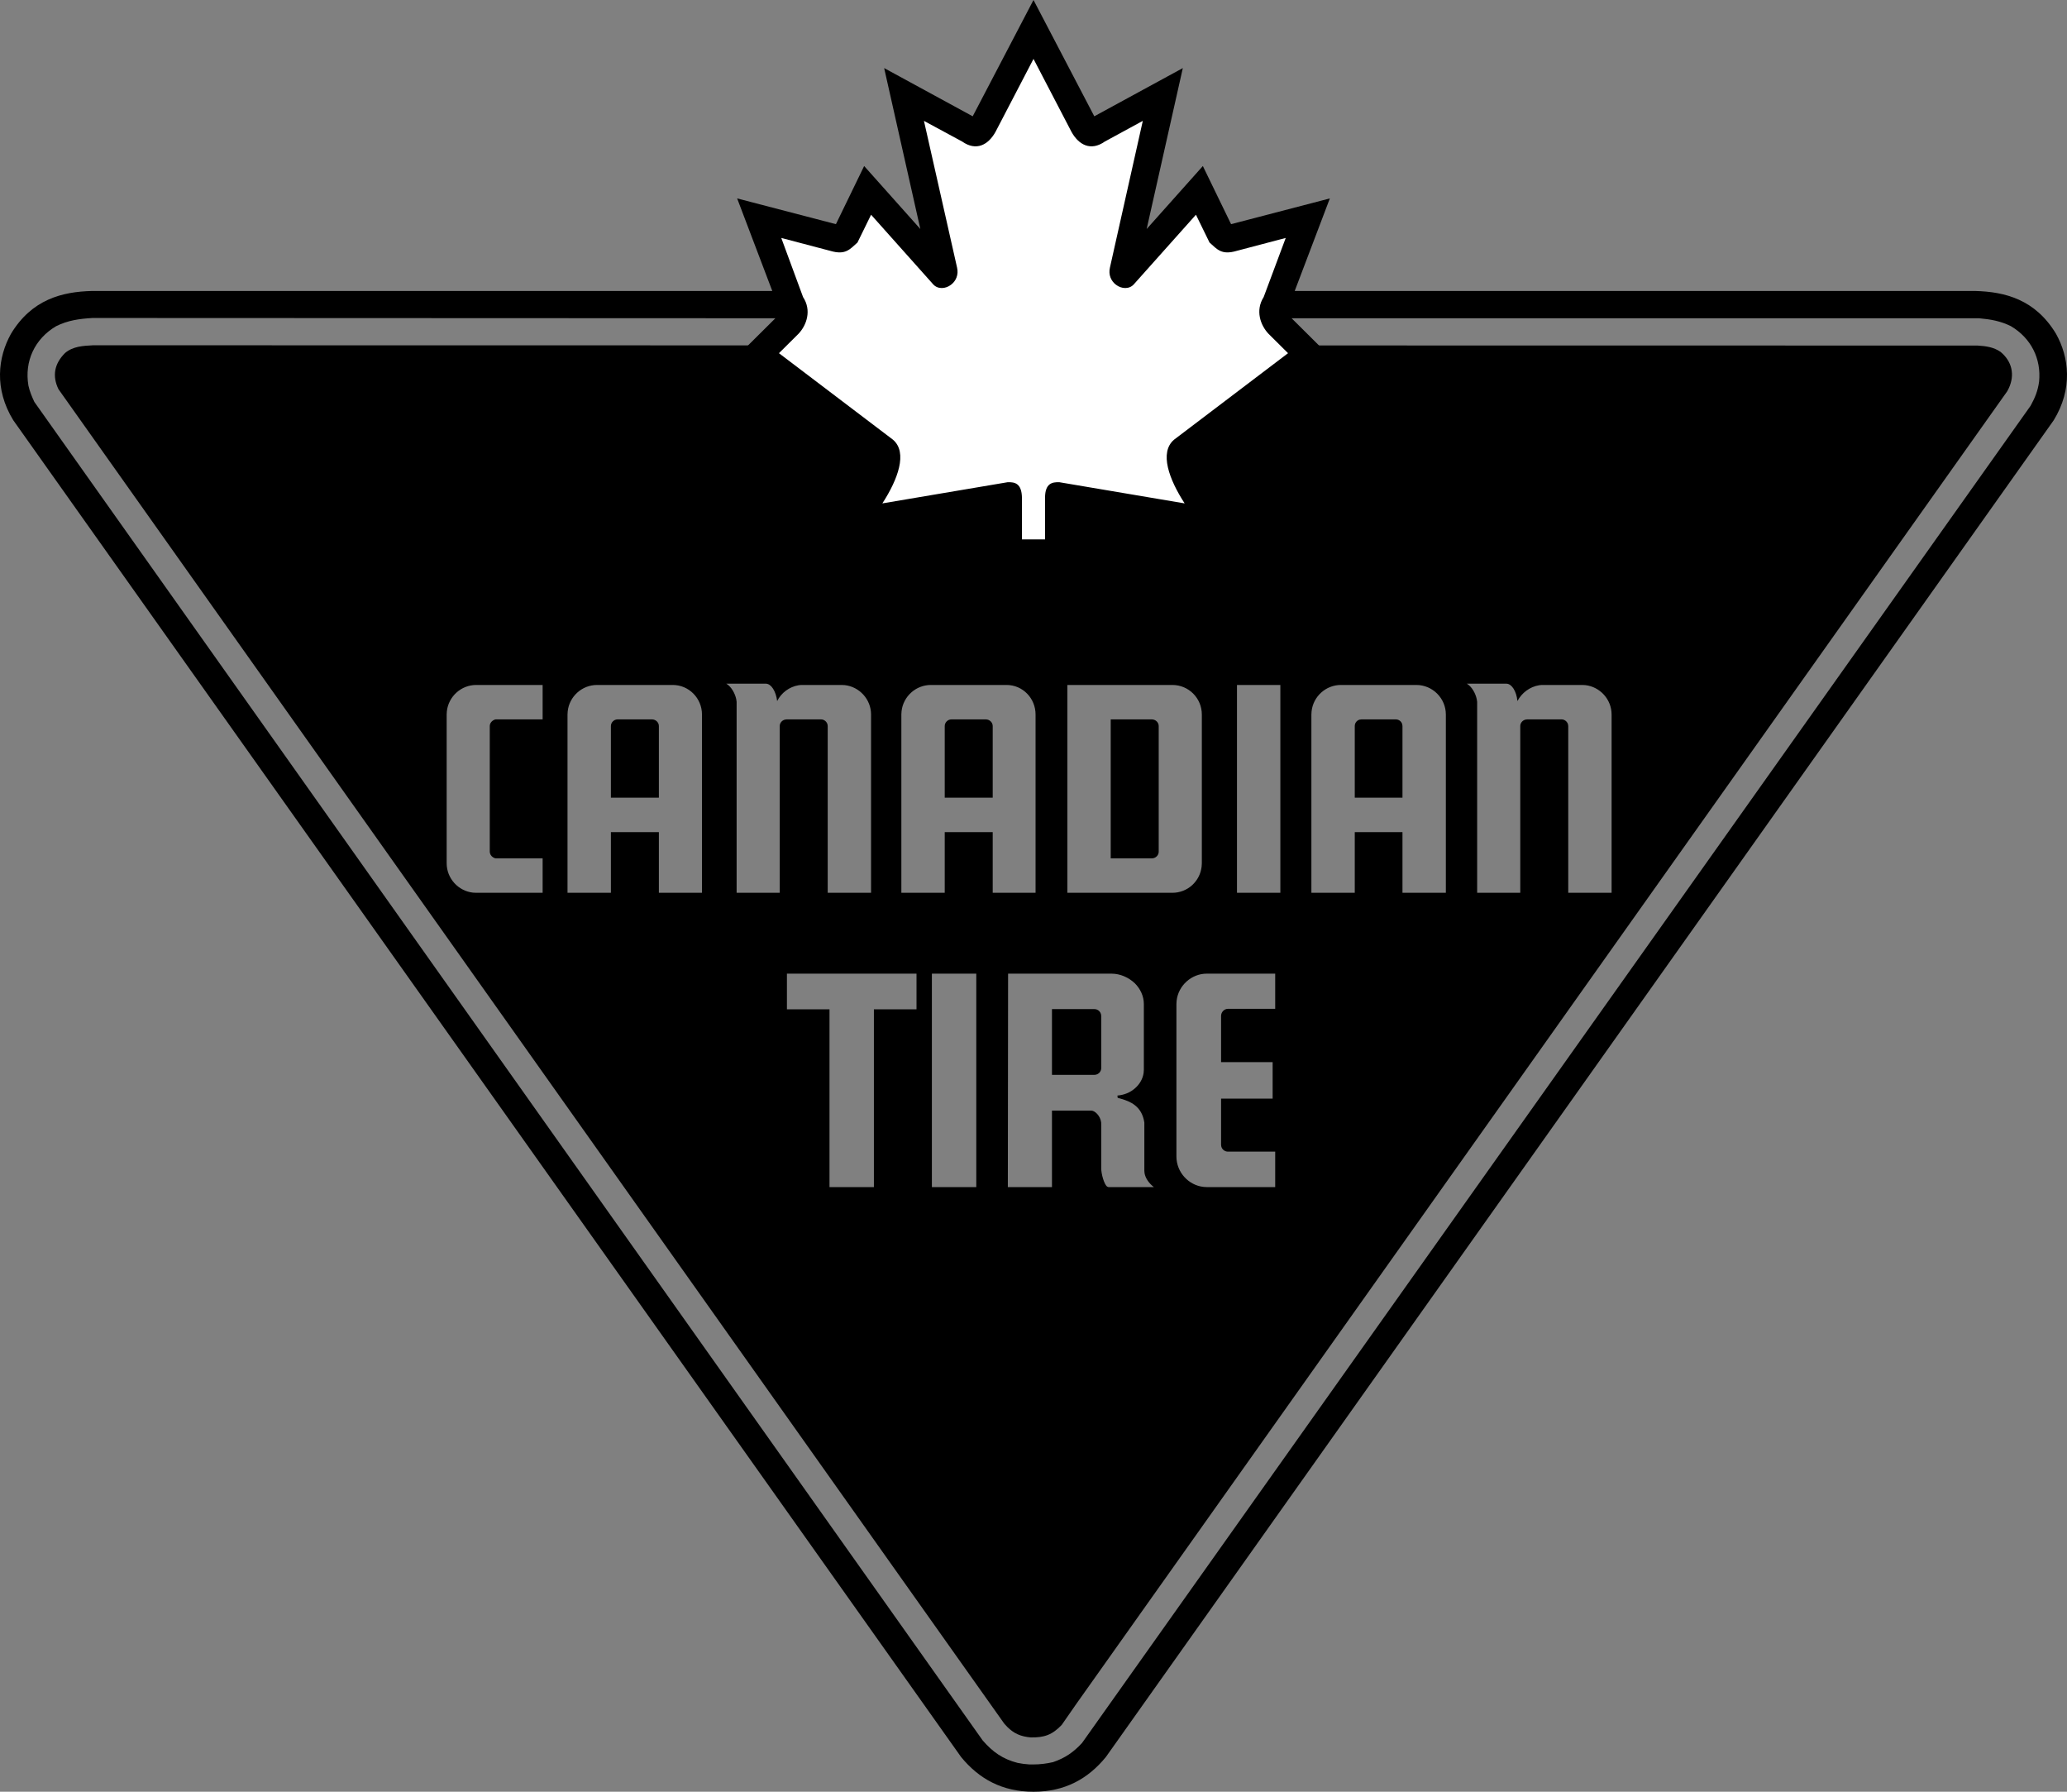
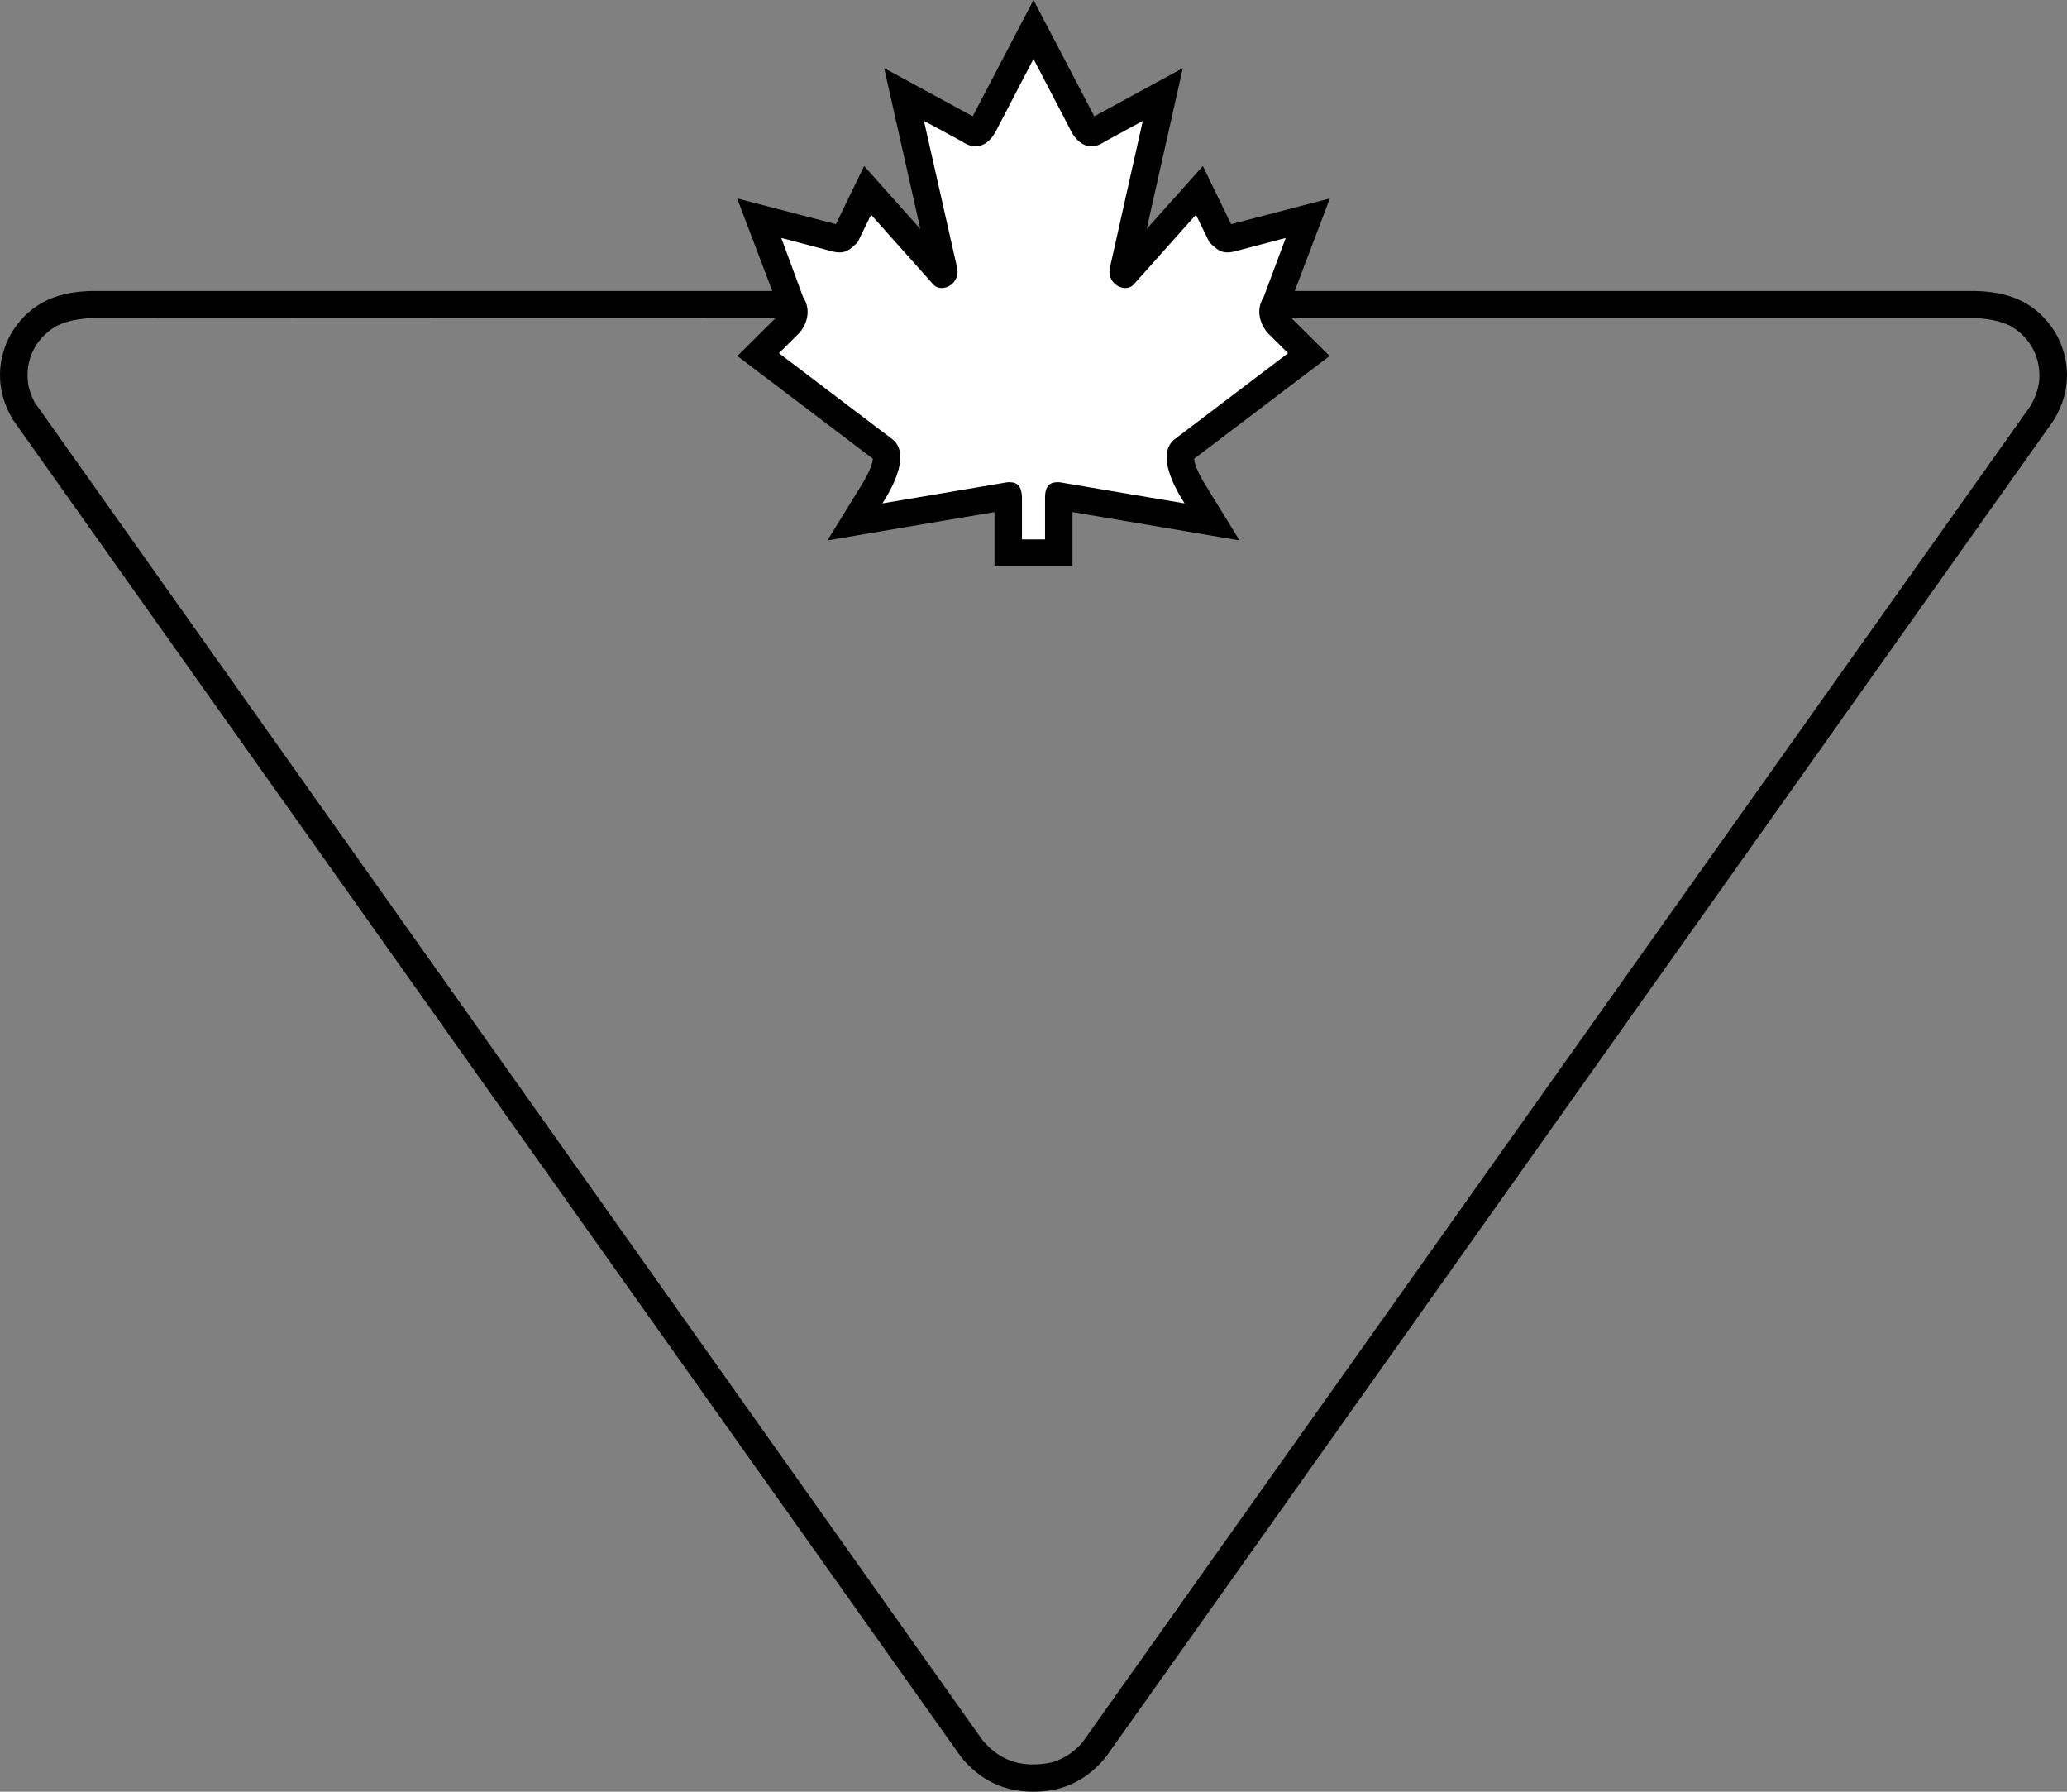
<svg xmlns="http://www.w3.org/2000/svg" width="75px" height="65px" viewBox="0 0 75 65" version="1.1">
  <rect x="0" y="0" width="75" height="65" fill="#808080" stroke="none" />
  <title>canadian-tire-logo</title>
  <g id="Home" stroke="none" stroke-width="1" fill="none" fill-rule="evenodd">
    <g id="Home---1600px" transform="translate(-274, -1169)" fill-rule="nonzero">
      <g id="platforms-copy" transform="translate(74, 1084)">
        <g id="Stacked-Group" transform="translate(0, 85)">
          <g id="canadian-tire-logo" transform="translate(200, 0)">
-             <path d="M3.378,12.526 L71.753,12.536 C72.051,12.554 72.339,12.591 72.591,12.767 C73.012,13.117 73.108,13.601 72.893,14.074 L72.833,14.192 L39.064,61.799 L38.524,62.576 C38.18,62.937 37.891,63.039 37.398,63.03 C37.031,62.997 36.786,62.887 36.543,62.643 L36.439,62.53 L2.121,14.118 C1.888,13.637 1.972,13.192 2.363,12.804 C2.651,12.563 3.014,12.545 3.378,12.526 Z M33.255,35.322 L28.553,35.322 L28.553,36.617 L30.098,36.617 L30.098,43.065 L31.709,43.065 L31.709,36.617 L33.255,36.617 L33.255,35.322 Z M35.424,35.322 L33.813,35.322 L33.813,43.065 L35.424,43.065 L35.424,35.322 Z M40.33,35.322 L36.578,35.322 L36.569,43.065 L38.17,43.065 L38.17,40.29 L39.595,40.29 C39.727,40.29 39.926,40.48 39.955,40.717 L39.958,40.808 L39.958,42.39 C39.958,42.587 40.061,42.967 40.175,43.049 L40.219,43.065 L41.867,43.065 C41.691,42.93 41.563,42.748 41.53,42.564 L41.522,42.473 L41.522,40.724 C41.476,40.419 41.345,40.225 41.178,40.095 C41.029,39.977 40.85,39.912 40.68,39.862 L40.554,39.827 L40.545,39.744 C40.787,39.725 41.01,39.633 41.178,39.485 C41.345,39.342 41.465,39.145 41.496,38.922 L41.504,38.809 L41.504,36.423 C41.504,36.136 41.373,35.867 41.178,35.673 C40.954,35.46 40.647,35.322 40.33,35.322 Z M46.27,35.322 L43.785,35.322 C43.229,35.322 42.753,35.757 42.693,36.304 L42.686,36.423 L42.686,41.955 C42.686,42.525 43.124,42.998 43.667,43.058 L43.785,43.065 L46.27,43.065 L46.27,41.779 L44.557,41.779 C44.438,41.779 44.338,41.697 44.313,41.587 L44.306,41.529 L44.306,39.855 L46.177,39.855 L46.177,38.532 L44.306,38.532 L44.306,36.857 C44.306,36.739 44.388,36.633 44.499,36.605 L44.557,36.598 L46.27,36.598 L46.27,35.322 Z M39.707,36.608 C39.773,36.607 39.837,36.634 39.885,36.68 C39.916,36.712 39.938,36.75 39.949,36.792 L39.958,36.857 L39.958,38.745 C39.958,38.811 39.932,38.875 39.885,38.921 C39.853,38.953 39.814,38.975 39.772,38.986 L39.707,38.994 L38.17,38.994 L38.17,36.608 L39.707,36.608 Z M19.689,24.849 L17.278,24.849 C16.731,24.849 16.272,25.268 16.214,25.806 L16.207,25.922 L16.207,31.316 C16.207,31.869 16.629,32.324 17.162,32.383 L17.278,32.389 L19.689,32.389 L19.689,31.14 L18.023,31.14 C17.995,31.14 17.967,31.14 17.948,31.131 C17.866,31.101 17.802,31.036 17.78,30.959 L17.771,30.9 L17.771,26.339 C17.771,26.237 17.846,26.145 17.948,26.107 L17.982,26.099 L17.982,26.099 L18.023,26.098 L19.689,26.098 L19.689,24.849 Z M24.41,24.849 L21.663,24.849 C21.116,24.849 20.657,25.268 20.599,25.806 L20.592,25.922 L20.592,32.389 L22.166,32.389 L22.166,30.187 L23.907,30.187 L23.907,32.389 L25.471,32.389 L25.471,25.922 C25.471,25.33 24.996,24.849 24.41,24.849 Z M27.799,24.803 L26.355,24.803 C26.539,24.914 26.668,25.154 26.713,25.36 L26.728,25.46 L26.728,32.389 L28.292,32.389 L28.292,26.339 C28.292,26.228 28.374,26.13 28.486,26.105 L28.543,26.098 L29.791,26.098 C29.9,26.098 29.995,26.175 30.024,26.276 L30.033,26.339 L30.033,32.389 L31.606,32.389 L31.606,25.922 C31.606,25.37 31.185,24.914 30.652,24.855 L30.536,24.849 L29.139,24.849 C29.083,24.849 29.037,24.849 28.981,24.858 C28.637,24.914 28.348,25.136 28.199,25.432 C28.152,25.071 27.985,24.812 27.799,24.803 Z M36.522,24.849 L33.776,24.849 C33.229,24.849 32.77,25.268 32.712,25.806 L32.705,25.922 L32.705,32.389 L34.279,32.389 L34.279,30.187 L36.02,30.187 L36.02,32.389 L37.575,32.389 L37.575,25.922 C37.575,25.33 37.109,24.849 36.522,24.849 Z M42.537,24.849 L38.729,24.849 L38.729,32.389 L42.537,32.389 C43.093,32.389 43.544,31.97 43.601,31.433 L43.608,31.316 L43.608,25.922 C43.608,25.33 43.133,24.849 42.537,24.849 Z M46.457,24.849 L44.883,24.849 L44.883,32.389 L46.457,32.389 L46.457,24.849 Z M51.391,24.849 L48.654,24.849 C48.106,24.849 47.648,25.268 47.59,25.806 L47.583,25.922 L47.583,32.389 L49.157,32.389 L49.157,30.187 L50.888,30.187 L50.888,32.389 L52.462,32.389 L52.462,25.922 C52.462,25.33 51.978,24.849 51.391,24.849 Z M54.668,24.803 L53.225,24.803 C53.409,24.914 53.537,25.154 53.582,25.36 L53.598,25.46 L53.598,32.389 L55.162,32.389 L55.162,26.339 C55.162,26.228 55.244,26.13 55.355,26.105 L55.413,26.098 L56.661,26.098 C56.769,26.098 56.865,26.175 56.894,26.276 L56.903,26.339 L56.903,32.389 L58.476,32.389 L58.476,25.922 C58.476,25.37 58.054,24.914 57.521,24.855 L57.405,24.849 L56.009,24.849 C55.953,24.849 55.906,24.849 55.851,24.858 C55.506,24.914 55.217,25.136 55.059,25.432 C55.022,25.071 54.854,24.812 54.668,24.803 Z M41.792,26.098 C41.932,26.098 42.043,26.209 42.043,26.339 L42.043,26.339 L42.043,30.9 C42.043,31.029 41.932,31.14 41.792,31.14 L41.792,31.14 L40.302,31.14 L40.302,26.098 Z M23.656,26.098 C23.795,26.098 23.907,26.209 23.907,26.339 L23.907,26.339 L23.907,28.938 L22.166,28.938 L22.166,26.339 C22.166,26.209 22.278,26.098 22.408,26.098 L22.408,26.098 Z M35.768,26.098 C35.908,26.098 36.02,26.209 36.02,26.339 L36.02,26.339 L36.02,28.938 L34.279,28.938 L34.279,26.339 C34.279,26.209 34.39,26.098 34.521,26.098 L34.521,26.098 Z M50.646,26.098 C50.711,26.098 50.772,26.123 50.818,26.168 C50.848,26.198 50.87,26.236 50.88,26.276 L50.888,26.339 L50.888,28.938 L49.157,28.938 L49.157,26.339 C49.157,26.231 49.228,26.136 49.332,26.107 L49.399,26.098 L50.646,26.098 Z" id="Combined-Shape" fill="#000000" />
            <path d="M74.602,12.11 C73.848,10.861 72.749,10.584 71.669,10.556 L46.978,10.556 L48.253,7.198 L44.669,8.132 L43.645,6.023 L41.606,8.308 L42.918,2.47 L39.706,4.219 L37.5,0 L35.294,4.219 L32.081,2.47 L33.394,8.308 L31.355,6.023 L30.331,8.132 L26.747,7.198 L28.022,10.556 L3.331,10.556 C2.251,10.584 1.152,10.861 0.398,12.11 C-0.077,12.961 -0.216,14.108 0.482,15.246 L34.874,63.742 C35.526,64.537 36.364,65 37.5,65 C38.636,65 39.474,64.537 40.125,63.742 L74.518,15.246 C75.216,14.108 75.077,12.961 74.602,12.11 Z M73.987,13.849 C73.941,14.182 73.838,14.432 73.68,14.719 L39.26,63.233 C38.952,63.566 38.645,63.779 38.208,63.927 C37.965,63.982 37.733,64.01 37.5,64.01 L37.351,64.01 C37.207,64.001 37.064,63.983 36.923,63.954 C36.383,63.816 36.02,63.557 35.657,63.14 L1.246,14.58 C1.152,14.377 1.078,14.201 1.031,13.988 C0.882,13.109 1.255,12.295 2.037,11.833 C2.465,11.62 2.884,11.564 3.359,11.536 L28.134,11.546 L26.756,12.915 L31.672,16.643 C31.644,16.921 31.476,17.217 31.346,17.457 L30.024,19.604 L36.085,18.577 L36.085,20.547 L38.915,20.547 L38.915,18.577 L44.976,19.604 L43.654,17.457 C43.524,17.217 43.356,16.921 43.328,16.643 L48.244,12.915 L46.866,11.546 L71.809,11.546 C72.228,11.583 72.591,11.647 72.963,11.832 C73.699,12.267 74.071,13.017 73.987,13.849 Z" id="Shape" fill="#000000" />
            <path d="M42.602,15.949 L46.736,12.813 L46.028,12.11 C45.73,11.795 45.544,11.259 45.851,10.778 L46.652,8.632 L44.865,9.103 C44.325,9.26 44.166,9.048 43.887,8.798 L43.394,7.79 L41.14,10.315 C40.973,10.5 40.694,10.482 40.498,10.334 C40.321,10.204 40.209,9.973 40.274,9.705 L41.466,4.385 L40.088,5.135 C39.576,5.495 39.139,5.255 38.878,4.783 L37.5,2.137 L36.122,4.783 C35.861,5.255 35.424,5.495 34.912,5.135 L33.525,4.385 L34.726,9.705 C34.791,9.973 34.679,10.204 34.502,10.334 C34.307,10.482 34.027,10.5 33.86,10.315 L31.607,7.79 L31.113,8.798 C30.834,9.048 30.676,9.26 30.136,9.103 L28.348,8.632 L29.139,10.778 C29.456,11.259 29.27,11.795 28.972,12.11 L28.264,12.813 L32.398,15.949 C32.947,16.412 32.575,17.402 32.016,18.262 L36.56,17.494 C36.82,17.485 37.072,17.531 37.081,18.059 L37.081,19.567 L37.919,19.567 L37.919,18.059 C37.919,17.531 38.18,17.485 38.44,17.494 L42.984,18.262 C42.425,17.402 42.053,16.412 42.602,15.949 L42.602,15.949 Z" id="Path" fill="#FFFFFF" />
          </g>
        </g>
      </g>
    </g>
  </g>
</svg>